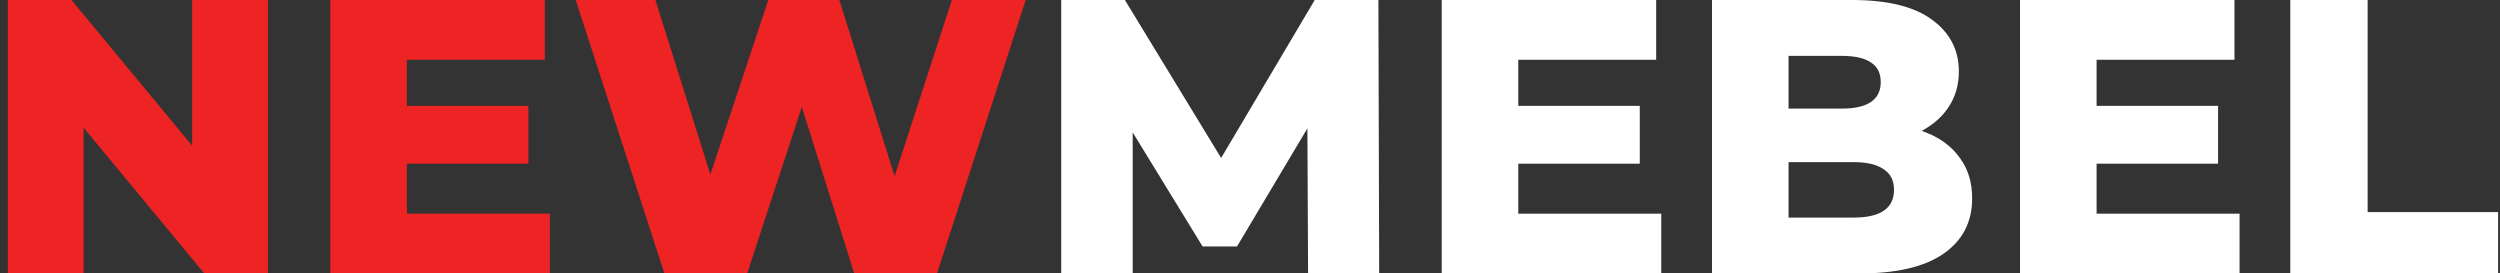
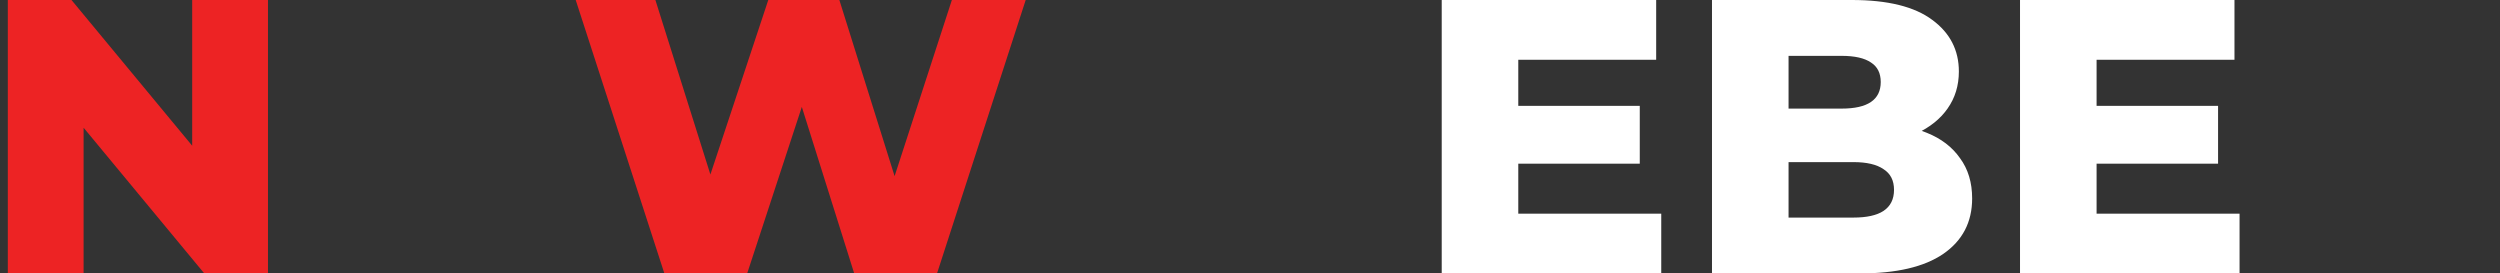
<svg xmlns="http://www.w3.org/2000/svg" width="128" height="14" viewBox="0 0 128 14" fill="none">
  <rect x="0" y="0" width="128" height="14" fill="#333333" stroke="none" />
  <path d="M0.4 14V0H3.66L11.38 9.32H9.84V0H13.72V14H10.46L2.74 4.68H4.28V14H0.4Z" fill="#ED2324" />
-   <path d="M20.553 5.42H27.053V8.38H20.553V5.42ZM20.833 10.94H28.153V14H16.913V0H27.893V3.06H20.833V10.94Z" fill="#ED2324" />
  <path d="M34.016 14L29.476 0H33.556L37.376 12.12H35.316L39.336 0H42.975L46.776 12.12H44.795L48.736 0H52.516L47.975 14H43.736L40.495 3.7H41.636L38.255 14H34.016Z" fill="#ED2324" />
-   <path d="M54.334 14V0H57.594L63.394 9.52H61.674L67.314 0H70.574L70.614 14H66.974L66.934 5.54H67.554L63.334 12.62H61.574L57.234 5.54H57.994V14H54.334Z" fill="white" />
  <path d="M77.456 5.42H83.956V8.38H77.456V5.42ZM77.736 10.94H85.056V14H73.816V0H84.796V3.06H77.736V10.94Z" fill="white" />
  <path d="M87.654 14V0H94.814C96.654 0 98.027 0.34 98.934 1.02C99.841 1.687 100.294 2.567 100.294 3.66C100.294 4.38 100.101 5.013 99.714 5.56C99.341 6.093 98.807 6.52 98.114 6.84C97.434 7.147 96.621 7.3 95.674 7.3L96.074 6.34C97.061 6.34 97.921 6.493 98.654 6.8C99.387 7.093 99.954 7.527 100.354 8.1C100.767 8.66 100.974 9.347 100.974 10.16C100.974 11.373 100.481 12.32 99.494 13C98.521 13.667 97.094 14 95.214 14H87.654ZM91.574 11.14H94.894C95.574 11.14 96.087 11.027 96.434 10.8C96.794 10.56 96.974 10.2 96.974 9.72C96.974 9.24 96.794 8.887 96.434 8.66C96.087 8.42 95.574 8.3 94.894 8.3H91.294V5.56H94.294C94.961 5.56 95.461 5.447 95.794 5.22C96.127 4.993 96.294 4.653 96.294 4.2C96.294 3.747 96.127 3.413 95.794 3.2C95.461 2.973 94.961 2.86 94.294 2.86H91.574V11.14Z" fill="white" />
  <path d="M107.065 5.42H113.565V8.38H107.065V5.42ZM107.345 10.94H114.665V14H103.425V0H114.405V3.06H107.345V10.94Z" fill="white" />
-   <path d="M117.263 14V0H121.223V10.86H127.903V14H117.263Z" fill="white" />
</svg>